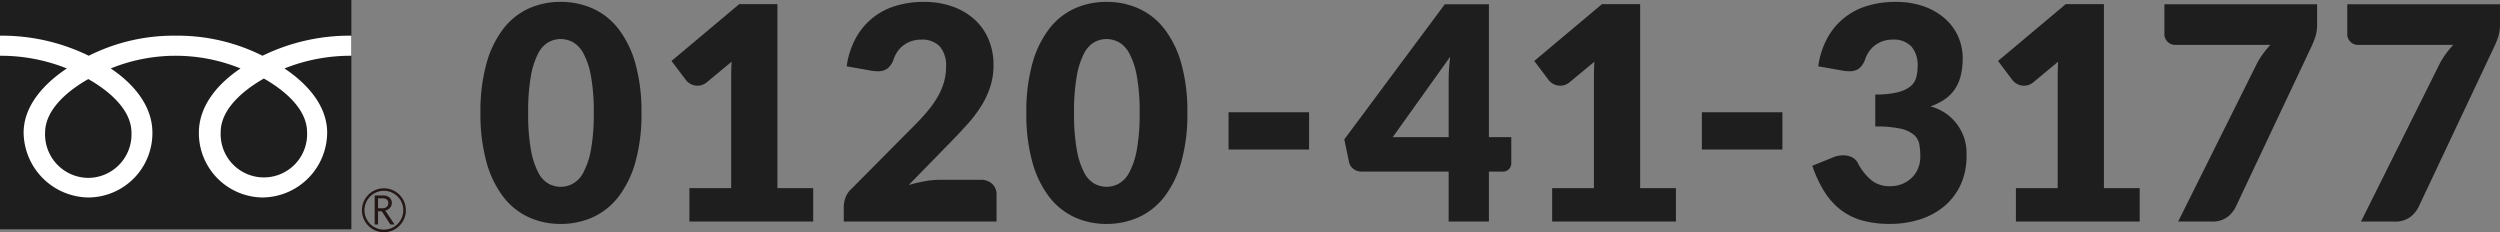
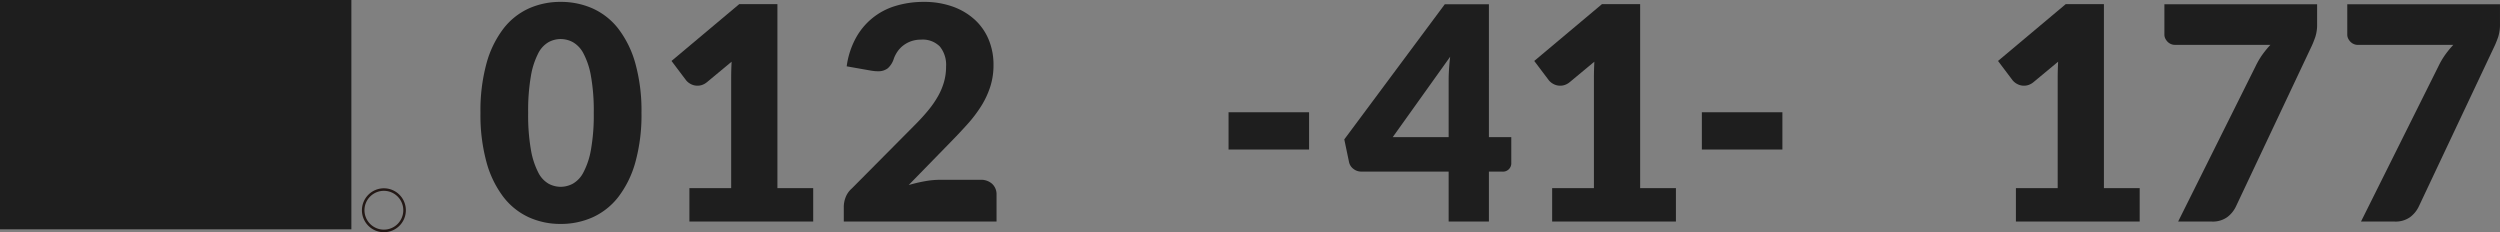
<svg xmlns="http://www.w3.org/2000/svg" width="234.702" height="21.8" viewBox="0 0 234.702 21.8">
  <rect x="0" y="0" width="234.702" height="21.8" fill="#808080" stroke="none" />
  <title>footer-tel</title>
  <g style="isolation:isolate">
    <g id="e285e3f4-bd60-4b7c-9326-5808429313d7" data-name="レイヤー 2">
      <g id="b9a6a596-b02d-4031-b95a-22ec9f05411f" data-name="レイヤー 1">
-         <path d="M60.223,10.594a16.576,16.576,0,0,1-.574,4.634,9.538,9.538,0,0,1-1.589,3.248,6.4,6.4,0,0,1-2.408,1.918,7.25,7.25,0,0,1-3.017.629,7.153,7.153,0,0,1-3-.629,6.373,6.373,0,0,1-2.387-1.918,9.507,9.507,0,0,1-1.575-3.248,16.781,16.781,0,0,1-.567-4.634A16.786,16.786,0,0,1,45.67,5.96a9.489,9.489,0,0,1,1.575-3.248A6.314,6.314,0,0,1,49.632.8a7.211,7.211,0,0,1,3-.623A7.31,7.31,0,0,1,55.652.8,6.347,6.347,0,0,1,58.06,2.712,9.52,9.52,0,0,1,59.649,5.96,16.581,16.581,0,0,1,60.223,10.594Zm-4.48,0a18.515,18.515,0,0,0-.266-3.465,7.1,7.1,0,0,0-.707-2.121,2.566,2.566,0,0,0-1-1.057,2.465,2.465,0,0,0-1.134-.287,2.422,2.422,0,0,0-1.127.287,2.5,2.5,0,0,0-.98,1.057,7.291,7.291,0,0,0-.686,2.121,18.944,18.944,0,0,0-.259,3.465,18.9,18.9,0,0,0,.259,3.471,7.383,7.383,0,0,0,.686,2.122,2.494,2.494,0,0,0,.98,1.064,2.422,2.422,0,0,0,1.127.287,2.465,2.465,0,0,0,1.134-.287,2.557,2.557,0,0,0,1-1.064,7.185,7.185,0,0,0,.707-2.122A18.474,18.474,0,0,0,55.743,10.594Z" style="fill:#1e1e1e" />
+         <path d="M60.223,10.594a16.576,16.576,0,0,1-.574,4.634,9.538,9.538,0,0,1-1.589,3.248,6.4,6.4,0,0,1-2.408,1.918,7.25,7.25,0,0,1-3.017.629,7.153,7.153,0,0,1-3-.629,6.373,6.373,0,0,1-2.387-1.918,9.507,9.507,0,0,1-1.575-3.248,16.781,16.781,0,0,1-.567-4.634A16.786,16.786,0,0,1,45.67,5.96a9.489,9.489,0,0,1,1.575-3.248A6.314,6.314,0,0,1,49.632.8a7.211,7.211,0,0,1,3-.623A7.31,7.31,0,0,1,55.652.8,6.347,6.347,0,0,1,58.06,2.712,9.52,9.52,0,0,1,59.649,5.96,16.581,16.581,0,0,1,60.223,10.594Zm-4.48,0a18.515,18.515,0,0,0-.266-3.465,7.1,7.1,0,0,0-.707-2.121,2.566,2.566,0,0,0-1-1.057,2.465,2.465,0,0,0-1.134-.287,2.422,2.422,0,0,0-1.127.287,2.5,2.5,0,0,0-.98,1.057,7.291,7.291,0,0,0-.686,2.121,18.944,18.944,0,0,0-.259,3.465,18.9,18.9,0,0,0,.259,3.471,7.383,7.383,0,0,0,.686,2.122,2.494,2.494,0,0,0,.98,1.064,2.422,2.422,0,0,0,1.127.287,2.465,2.465,0,0,0,1.134-.287,2.557,2.557,0,0,0,1-1.064,7.185,7.185,0,0,0,.707-2.122A18.474,18.474,0,0,0,55.743,10.594" style="fill:#1e1e1e" />
        <path d="M64.722,17.664h3.921V7.374c0-.5.013-1.031.042-1.582L66.375,7.71a1.485,1.485,0,0,1-.449.259,1.34,1.34,0,0,1-1.085-.084,1.382,1.382,0,0,1-.426-.343l-1.373-1.82L69.4.388h3.584V17.664h3.36V20.8H64.722Z" style="fill:#1e1e1e" />
        <path d="M86.719.178a7.916,7.916,0,0,1,2.723.441,6.091,6.091,0,0,1,2.065,1.225,5.263,5.263,0,0,1,1.309,1.869A6.117,6.117,0,0,1,93.271,6.1a6.56,6.56,0,0,1-.315,2.072A8.127,8.127,0,0,1,92.1,9.984a12.529,12.529,0,0,1-1.267,1.666q-.722.805-1.533,1.632l-3.99,4.088a14.709,14.709,0,0,1,1.519-.357,8.031,8.031,0,0,1,1.407-.133h3.808a1.542,1.542,0,0,1,1.106.385,1.33,1.33,0,0,1,.406,1.015V20.8H79.215V19.4a2.544,2.544,0,0,1,.168-.867,2.1,2.1,0,0,1,.588-.841l5.88-5.921q.756-.756,1.316-1.442a8.989,8.989,0,0,0,.924-1.351,6.13,6.13,0,0,0,.546-1.331,5.311,5.311,0,0,0,.182-1.406,2.719,2.719,0,0,0-.581-1.869,2.254,2.254,0,0,0-1.771-.651,2.77,2.77,0,0,0-.9.139,2.7,2.7,0,0,0-.728.379,2.49,2.49,0,0,0-.553.56,2.951,2.951,0,0,0-.371.7,2.012,2.012,0,0,1-.567.91,1.428,1.428,0,0,1-.931.279c-.093,0-.194,0-.3-.013s-.217-.024-.329-.042l-2.3-.406a7.66,7.66,0,0,1,.861-2.661A6.274,6.274,0,0,1,84.1.549,8.955,8.955,0,0,1,86.719.178Z" style="fill:#1e1e1e" />
-         <path d="M111.471,10.594a16.573,16.573,0,0,1-.575,4.634,9.519,9.519,0,0,1-1.588,3.248,6.408,6.408,0,0,1-2.409,1.918,7.247,7.247,0,0,1-3.017.629,7.159,7.159,0,0,1-3-.629,6.377,6.377,0,0,1-2.386-1.918,9.49,9.49,0,0,1-1.576-3.248,16.822,16.822,0,0,1-.566-4.634,16.827,16.827,0,0,1,.566-4.634,9.472,9.472,0,0,1,1.576-3.248A6.319,6.319,0,0,1,100.879.8a7.218,7.218,0,0,1,3-.623A7.306,7.306,0,0,1,106.9.8a6.35,6.35,0,0,1,2.409,1.911A9.5,9.5,0,0,1,110.9,5.96,16.578,16.578,0,0,1,111.471,10.594Zm-4.48,0a18.515,18.515,0,0,0-.266-3.465,7.125,7.125,0,0,0-.707-2.121,2.566,2.566,0,0,0-1-1.057,2.472,2.472,0,0,0-1.135-.287,2.428,2.428,0,0,0-1.127.287,2.507,2.507,0,0,0-.98,1.057,7.322,7.322,0,0,0-.686,2.121,19.046,19.046,0,0,0-.258,3.465,19,19,0,0,0,.258,3.471,7.414,7.414,0,0,0,.686,2.122,2.5,2.5,0,0,0,.98,1.064,2.428,2.428,0,0,0,1.127.287,2.472,2.472,0,0,0,1.135-.287,2.557,2.557,0,0,0,1-1.064,7.214,7.214,0,0,0,.707-2.122A18.474,18.474,0,0,0,106.991,10.594Z" style="fill:#1e1e1e" />
        <path d="M115.337,10.538h7.56v3.5h-7.56Z" style="fill:#1e1e1e" />
        <path d="M139.781,12.876h2.1v2.436a.781.781,0,0,1-.841.8h-1.26V20.8H136V16.109h-8.2a1.178,1.178,0,0,1-.736-.252,1.072,1.072,0,0,1-.413-.629l-.448-2.142L135.638.4h4.143ZM136,7.556q0-.49.035-1.057t.106-1.169l-5.391,7.546H136Z" style="fill:#1e1e1e" />
        <path d="M145.717,17.664h3.921V7.374q0-.756.041-1.582l-2.31,1.918a1.481,1.481,0,0,1-.448.259,1.34,1.34,0,0,1-1.085-.084,1.4,1.4,0,0,1-.427-.343l-1.372-1.82L150.394.388h3.584V17.664h3.359V20.8h-11.62Z" style="fill:#1e1e1e" />
        <path d="M159.772,10.538h7.561v3.5h-7.561Z" style="fill:#1e1e1e" />
-         <path d="M177.931.178A7.859,7.859,0,0,1,180.618.6a6.023,6.023,0,0,1,1.988,1.156,4.882,4.882,0,0,1,1.233,1.687,5,5,0,0,1,.42,2.023,6.707,6.707,0,0,1-.2,1.7,3.9,3.9,0,0,1-.582,1.273,3.6,3.6,0,0,1-.952.917,5.609,5.609,0,0,1-1.295.631,4.528,4.528,0,0,1,3.388,4.606,6.363,6.363,0,0,1-.588,2.828,5.81,5.81,0,0,1-1.574,2,6.766,6.766,0,0,1-2.289,1.2,9.227,9.227,0,0,1-2.717.4,9.7,9.7,0,0,1-2.59-.314,5.965,5.965,0,0,1-2.015-.98,6.479,6.479,0,0,1-1.547-1.7,11.4,11.4,0,0,1-1.156-2.464l1.932-.783a2.054,2.054,0,0,1,.5-.154,2.861,2.861,0,0,1,.484-.042,1.812,1.812,0,0,1,.8.175,1.192,1.192,0,0,1,.539.511,5.107,5.107,0,0,0,1.337,1.687,2.706,2.706,0,0,0,1.659.524,3.025,3.025,0,0,0,1.267-.245,2.77,2.77,0,0,0,.9-.63,2.579,2.579,0,0,0,.539-.875,2.833,2.833,0,0,0,.181-.993,6.93,6.93,0,0,0-.091-1.183,1.553,1.553,0,0,0-.51-.9,2.893,2.893,0,0,0-1.268-.58,10.654,10.654,0,0,0-2.359-.2v-3a8.749,8.749,0,0,0,2.058-.2,3.163,3.163,0,0,0,1.211-.539,1.622,1.622,0,0,0,.567-.833,3.924,3.924,0,0,0,.14-1.078,2.691,2.691,0,0,0-.581-1.855,2.252,2.252,0,0,0-1.77-.651,2.776,2.776,0,0,0-.9.139,2.718,2.718,0,0,0-.728.379,2.49,2.49,0,0,0-.553.56,2.987,2.987,0,0,0-.371.7,2.012,2.012,0,0,1-.567.91,1.426,1.426,0,0,1-.931.279c-.093,0-.194,0-.3-.013s-.217-.024-.328-.042l-2.3-.406a7.681,7.681,0,0,1,.861-2.661A6.272,6.272,0,0,1,175.313.549,8.945,8.945,0,0,1,177.931.178Z" style="fill:#1e1e1e" />
        <path d="M189.256,17.664h3.921V7.374q0-.756.041-1.582l-2.31,1.918a1.481,1.481,0,0,1-.448.259,1.34,1.34,0,0,1-1.085-.084,1.4,1.4,0,0,1-.427-.343l-1.372-1.82L193.933.388h3.584V17.664h3.359V20.8h-11.62Z" style="fill:#1e1e1e" />
        <path d="M217.532.4V2.222a3.774,3.774,0,0,1-.168,1.246q-.167.476-.321.812l-7.126,15.092a2.69,2.69,0,0,1-.826,1.015,2.331,2.331,0,0,1-1.442.413h-3.164l7.28-14.6A7.439,7.439,0,0,1,212.4,5.12a9.24,9.24,0,0,1,.75-.91h-8.974a.9.9,0,0,1-.371-.077.979.979,0,0,1-.308-.21,1.145,1.145,0,0,1-.218-.308.833.833,0,0,1-.084-.357V.4Z" style="fill:#1e1e1e" />
        <path d="M234.7.4V2.222a3.827,3.827,0,0,1-.168,1.246c-.111.317-.219.588-.322.812l-7.125,15.092a2.7,2.7,0,0,1-.826,1.015,2.338,2.338,0,0,1-1.443.413h-3.164l7.281-14.6a7.349,7.349,0,0,1,.636-1.078,9.373,9.373,0,0,1,.749-.91h-8.973a.9.9,0,0,1-.371-.077.984.984,0,0,1-.309-.21,1.165,1.165,0,0,1-.217-.308.819.819,0,0,1-.084-.357V.4Z" style="fill:#1e1e1e" />
        <g style="mix-blend-mode:darken">
          <rect width="32.988" height="21.529" style="fill:#1e1e1e" />
          <path d="M33.978,19.737a2.062,2.062,0,1,0,2.061-2.06,2.064,2.064,0,0,0-2.061,2.06m.239,0a1.822,1.822,0,1,1,1.822,1.822A1.824,1.824,0,0,1,34.217,19.738Z" style="fill:#231815" />
-           <path d="M37.042,21.071h-.4l-.8-1.238h-.351v1.238h-.317V18.348h.771a.924.924,0,0,1,.613.188.646.646,0,0,1,.226.524.672.672,0,0,1-.164.444.845.845,0,0,1-.453.263l.871,1.3m-1.547-1.512h.4a.6.6,0,0,0,.409-.136.438.438,0,0,0,.156-.344c0-.3-.186-.455-.556-.455h-.408Z" style="fill:#231815" />
-           <path d="M8.289,16.7a4.083,4.083,0,0,1-4.056-4.236c0-2.214,2.193-3.983,4.056-5.041,1.862,1.058,4.055,2.827,4.055,5.041A4.082,4.082,0,0,1,8.289,16.7m12.429-4.283c0-2.216,2.193-3.985,4.054-5.043,1.864,1.058,4.056,2.827,4.056,5.043a4.059,4.059,0,1,1-8.11,0M32.983,3.35a18.581,18.581,0,0,0-8.339,1.884A17.753,17.753,0,0,0,16.49,3.35,17.748,17.748,0,0,0,8.335,5.234,18.561,18.561,0,0,0,0,3.35V5.235A16.662,16.662,0,0,1,6.273,6.426C4.235,7.788,2.218,9.854,2.218,12.461a6.165,6.165,0,0,0,6.117,6.078,6.044,6.044,0,0,0,5.973-6.078c0-2.607-1.873-4.673-3.912-6.035a16.181,16.181,0,0,1,12.186,0c-2.037,1.362-3.911,3.428-3.911,6.035a6.044,6.044,0,0,0,5.973,6.078,6.127,6.127,0,0,0,6.071-6.078c0-2.607-1.971-4.673-4.009-6.035a16.683,16.683,0,0,1,6.277-1.191Z" style="fill:#fff" />
        </g>
      </g>
    </g>
  </g>
</svg>